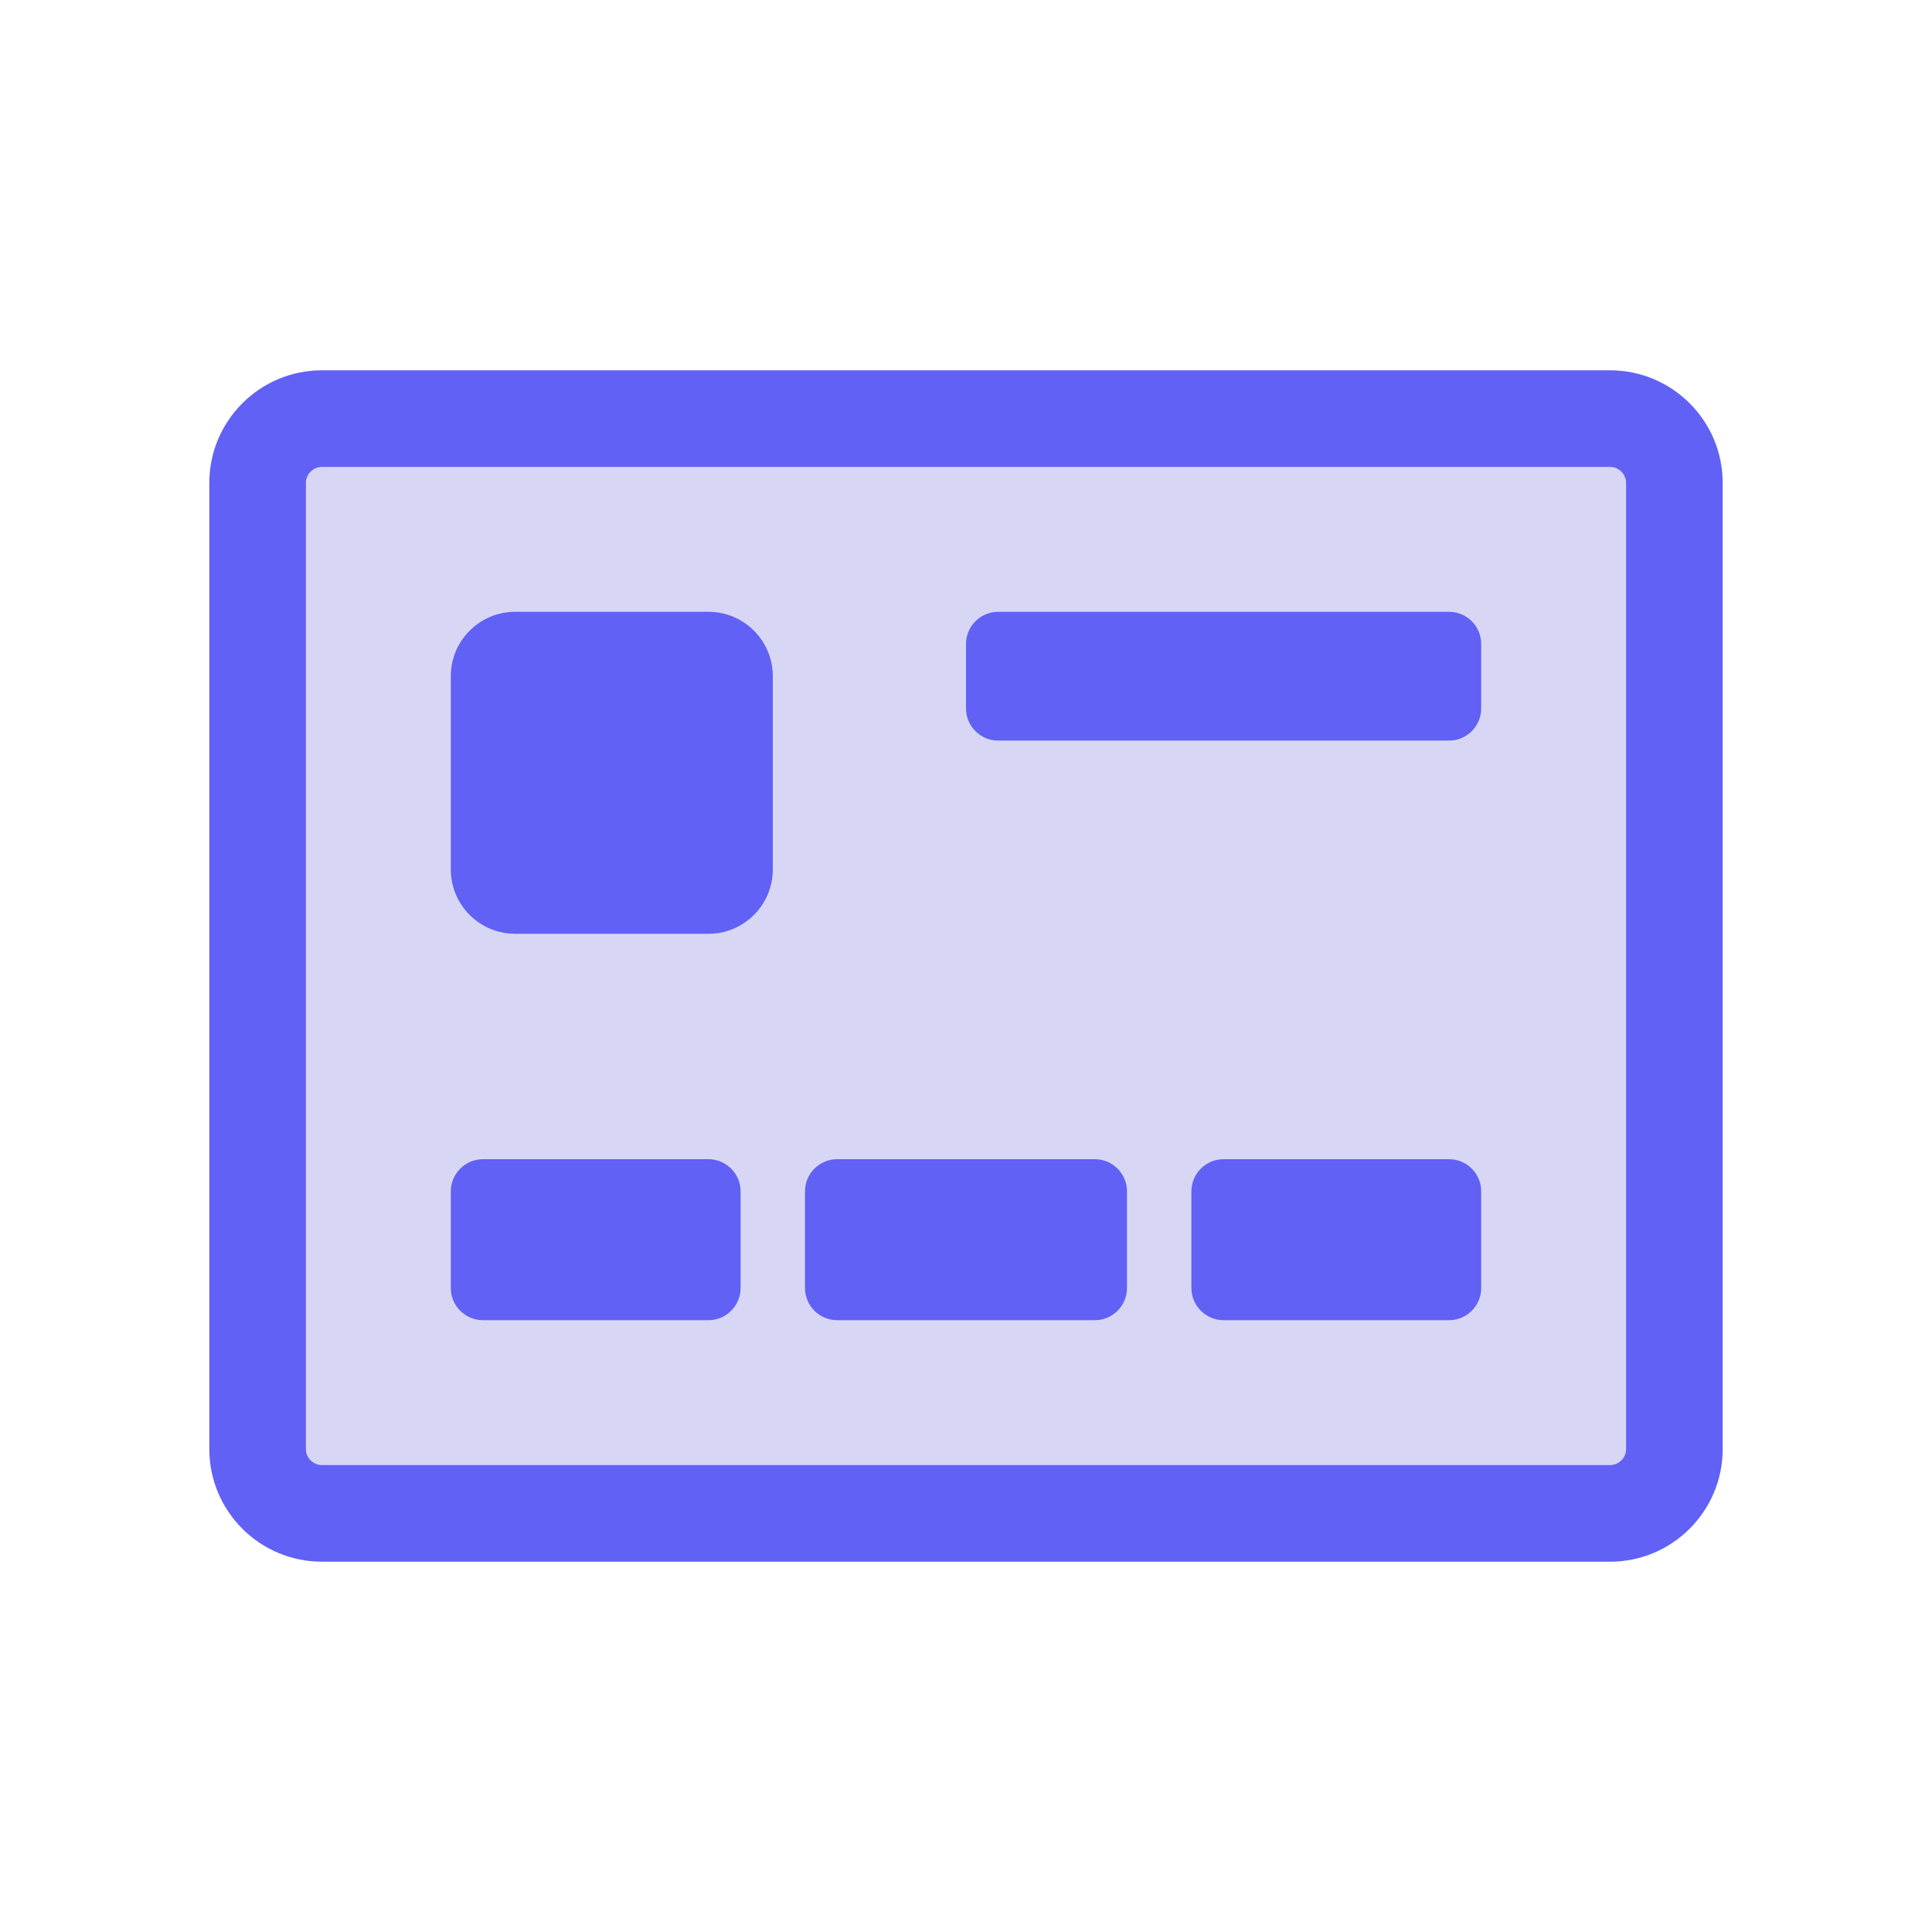
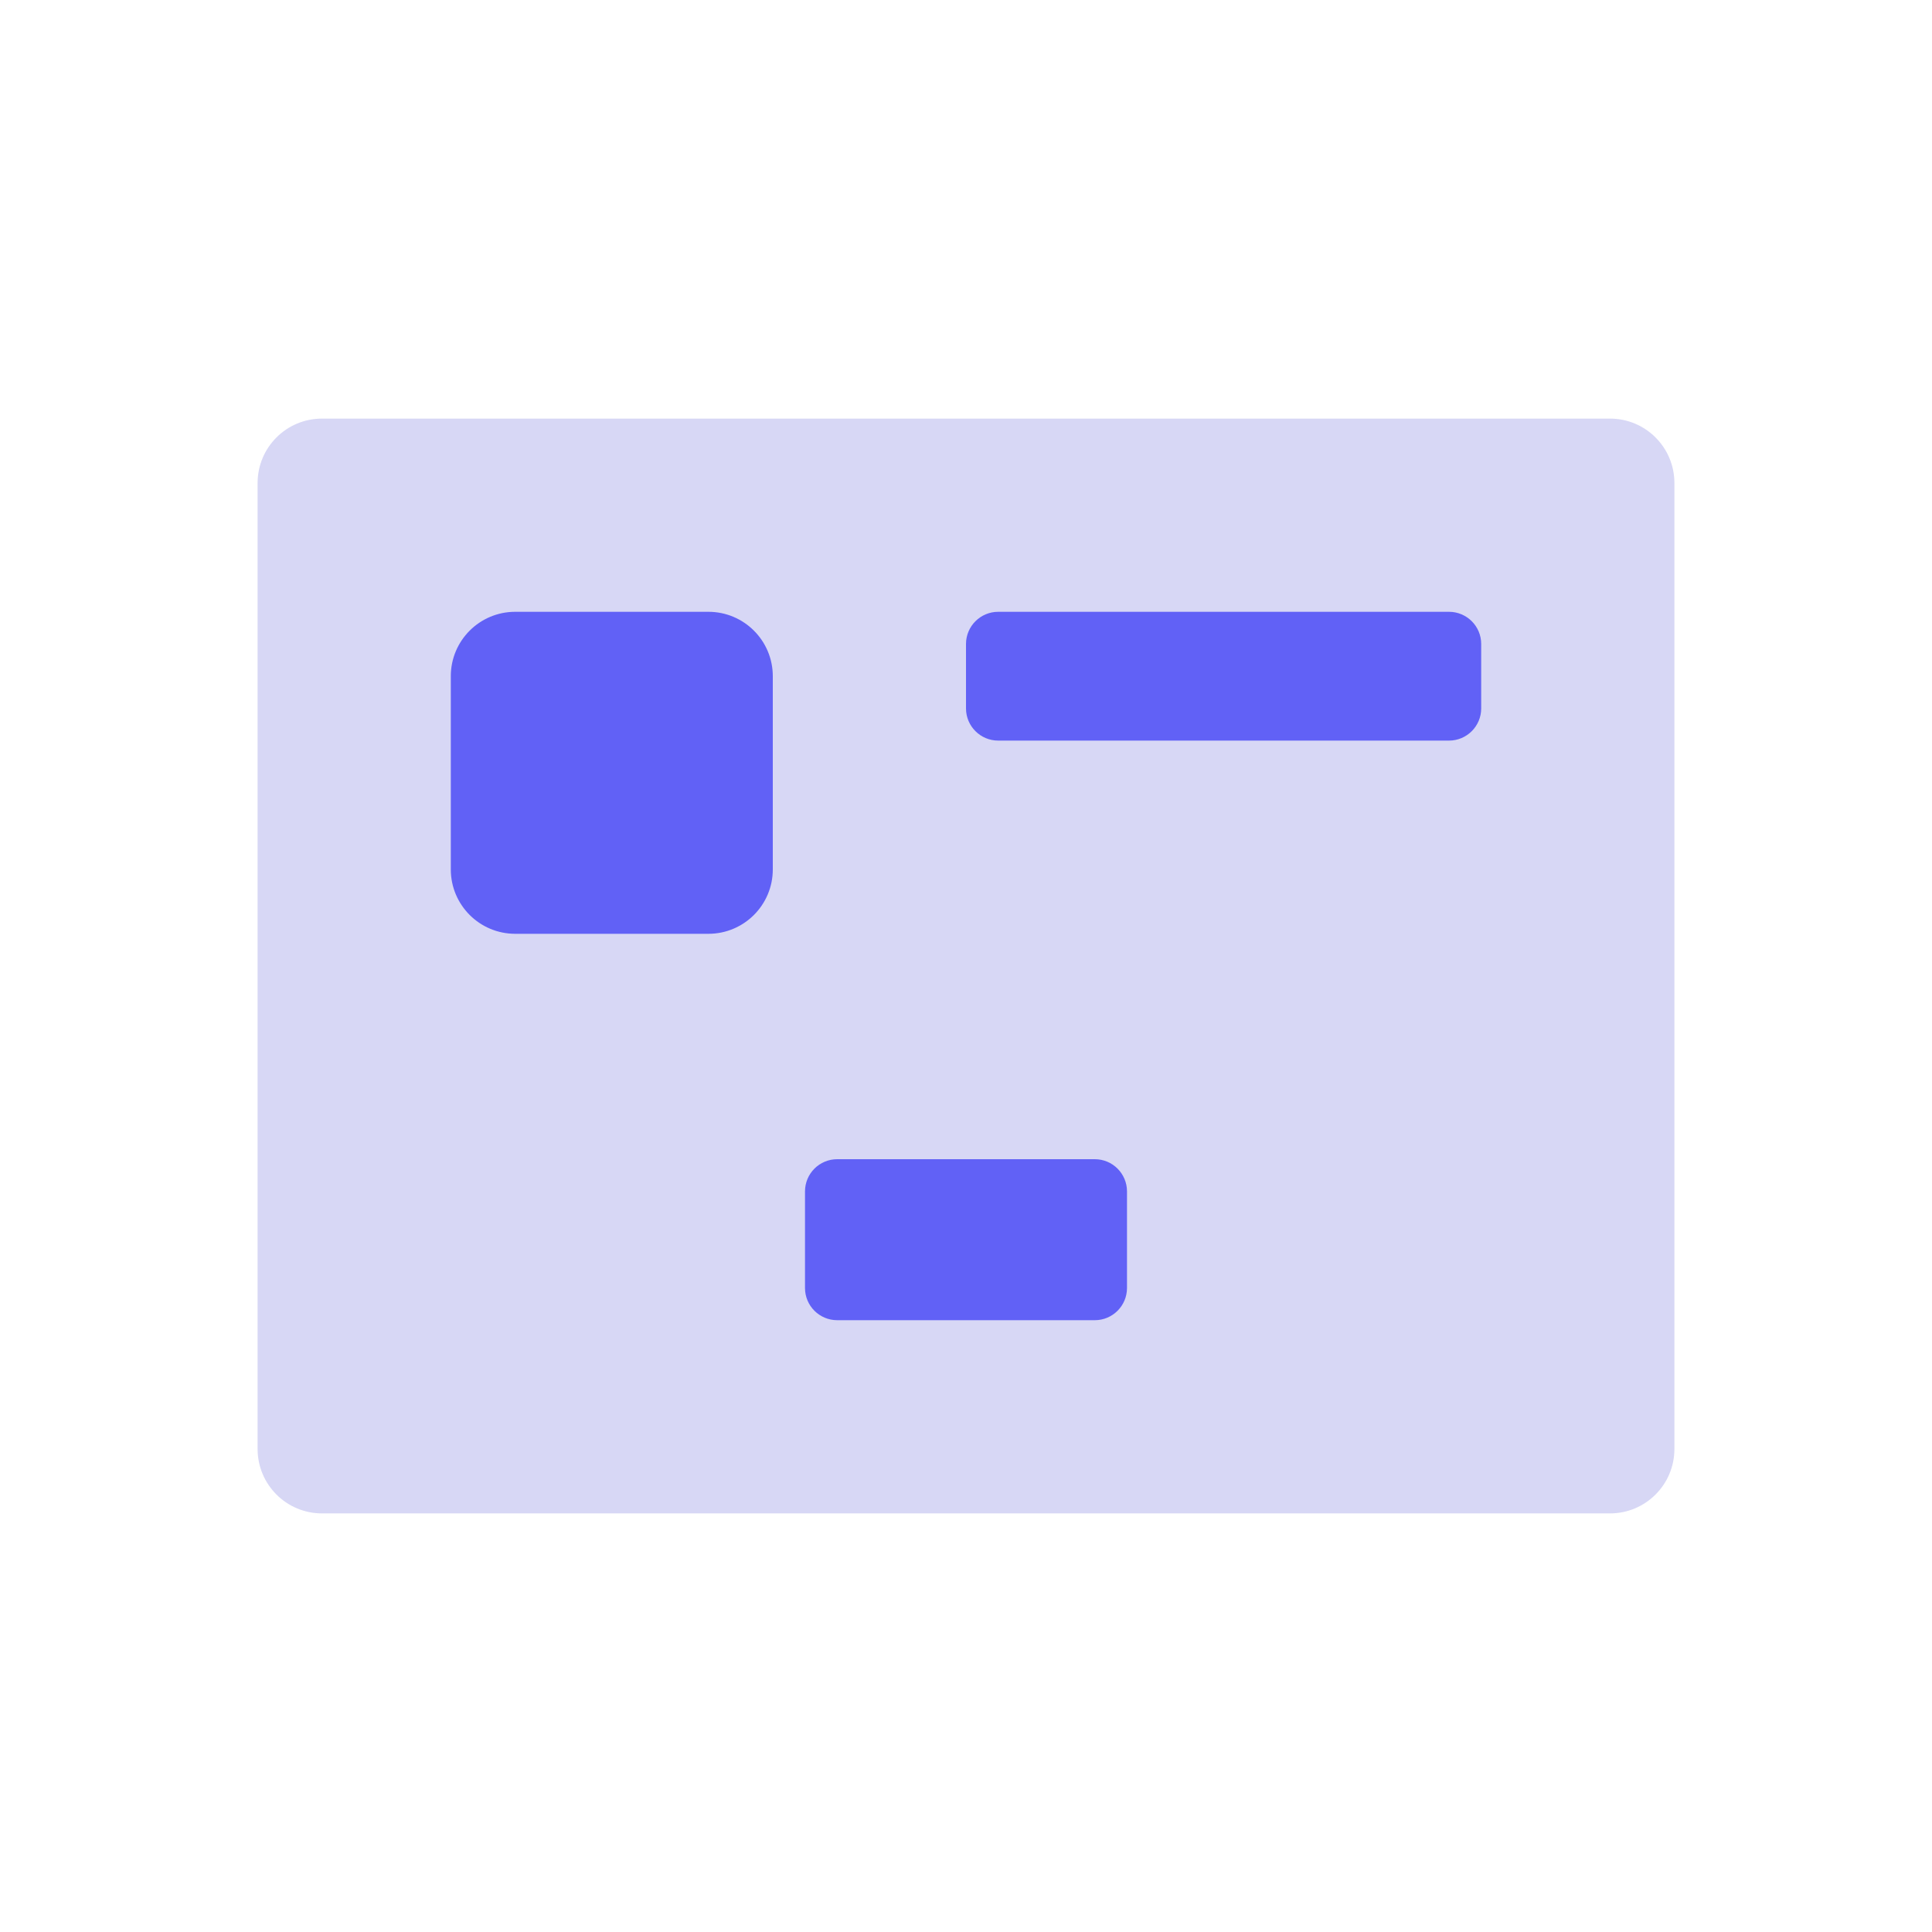
<svg xmlns="http://www.w3.org/2000/svg" width="60" height="60" viewBox="0 0 60 60" fill="none">
  <path d="M8 15C8 13.895 8.895 13 10 13H50C51.105 13 52 13.895 52 15V45C52 46.105 51.105 47 50 47H10C8.895 47 8 46.105 8 45V15Z" fill="#D7D7F5" />
-   <path fill-rule="evenodd" clip-rule="evenodd" d="M6.5 15C6.5 13.067 8.067 11.5 10 11.5H50C51.933 11.5 53.5 13.067 53.5 15V45C53.5 46.933 51.933 48.5 50 48.5H10C8.067 48.5 6.5 46.933 6.5 45V15ZM10 14.5C9.724 14.5 9.5 14.724 9.5 15V45C9.5 45.276 9.724 45.5 10 45.5H50C50.276 45.5 50.5 45.276 50.5 45V15C50.5 14.724 50.276 14.5 50 14.5H10Z" fill="#6161F6" />
  <path d="M14 21C14 19.895 14.895 19 16 19H22C23.105 19 24 19.895 24 21V27C24 28.105 23.105 29 22 29H16C14.895 29 14 28.105 14 27V21Z" fill="#6161F6" />
-   <path d="M14 37C14 36.448 14.448 36 15 36H22C22.552 36 23 36.448 23 37V40C23 40.552 22.552 41 22 41H15C14.448 41 14 40.552 14 40V37Z" fill="#6161F6" />
-   <path d="M37 37C37 36.448 37.448 36 38 36H45C45.552 36 46 36.448 46 37V40C46 40.552 45.552 41 45 41H38C37.448 41 37 40.552 37 40V37Z" fill="#6161F6" />
  <path d="M30 20C30 19.448 30.448 19 31 19H45C45.552 19 46 19.448 46 20V22C46 22.552 45.552 23 45 23H31C30.448 23 30 22.552 30 22V20Z" fill="#6161F6" />
  <path d="M25 37C25 36.448 25.448 36 26 36H34C34.552 36 35 36.448 35 37V40C35 40.552 34.552 41 34 41H26C25.448 41 25 40.552 25 40V37Z" fill="#6161F6" />
</svg>